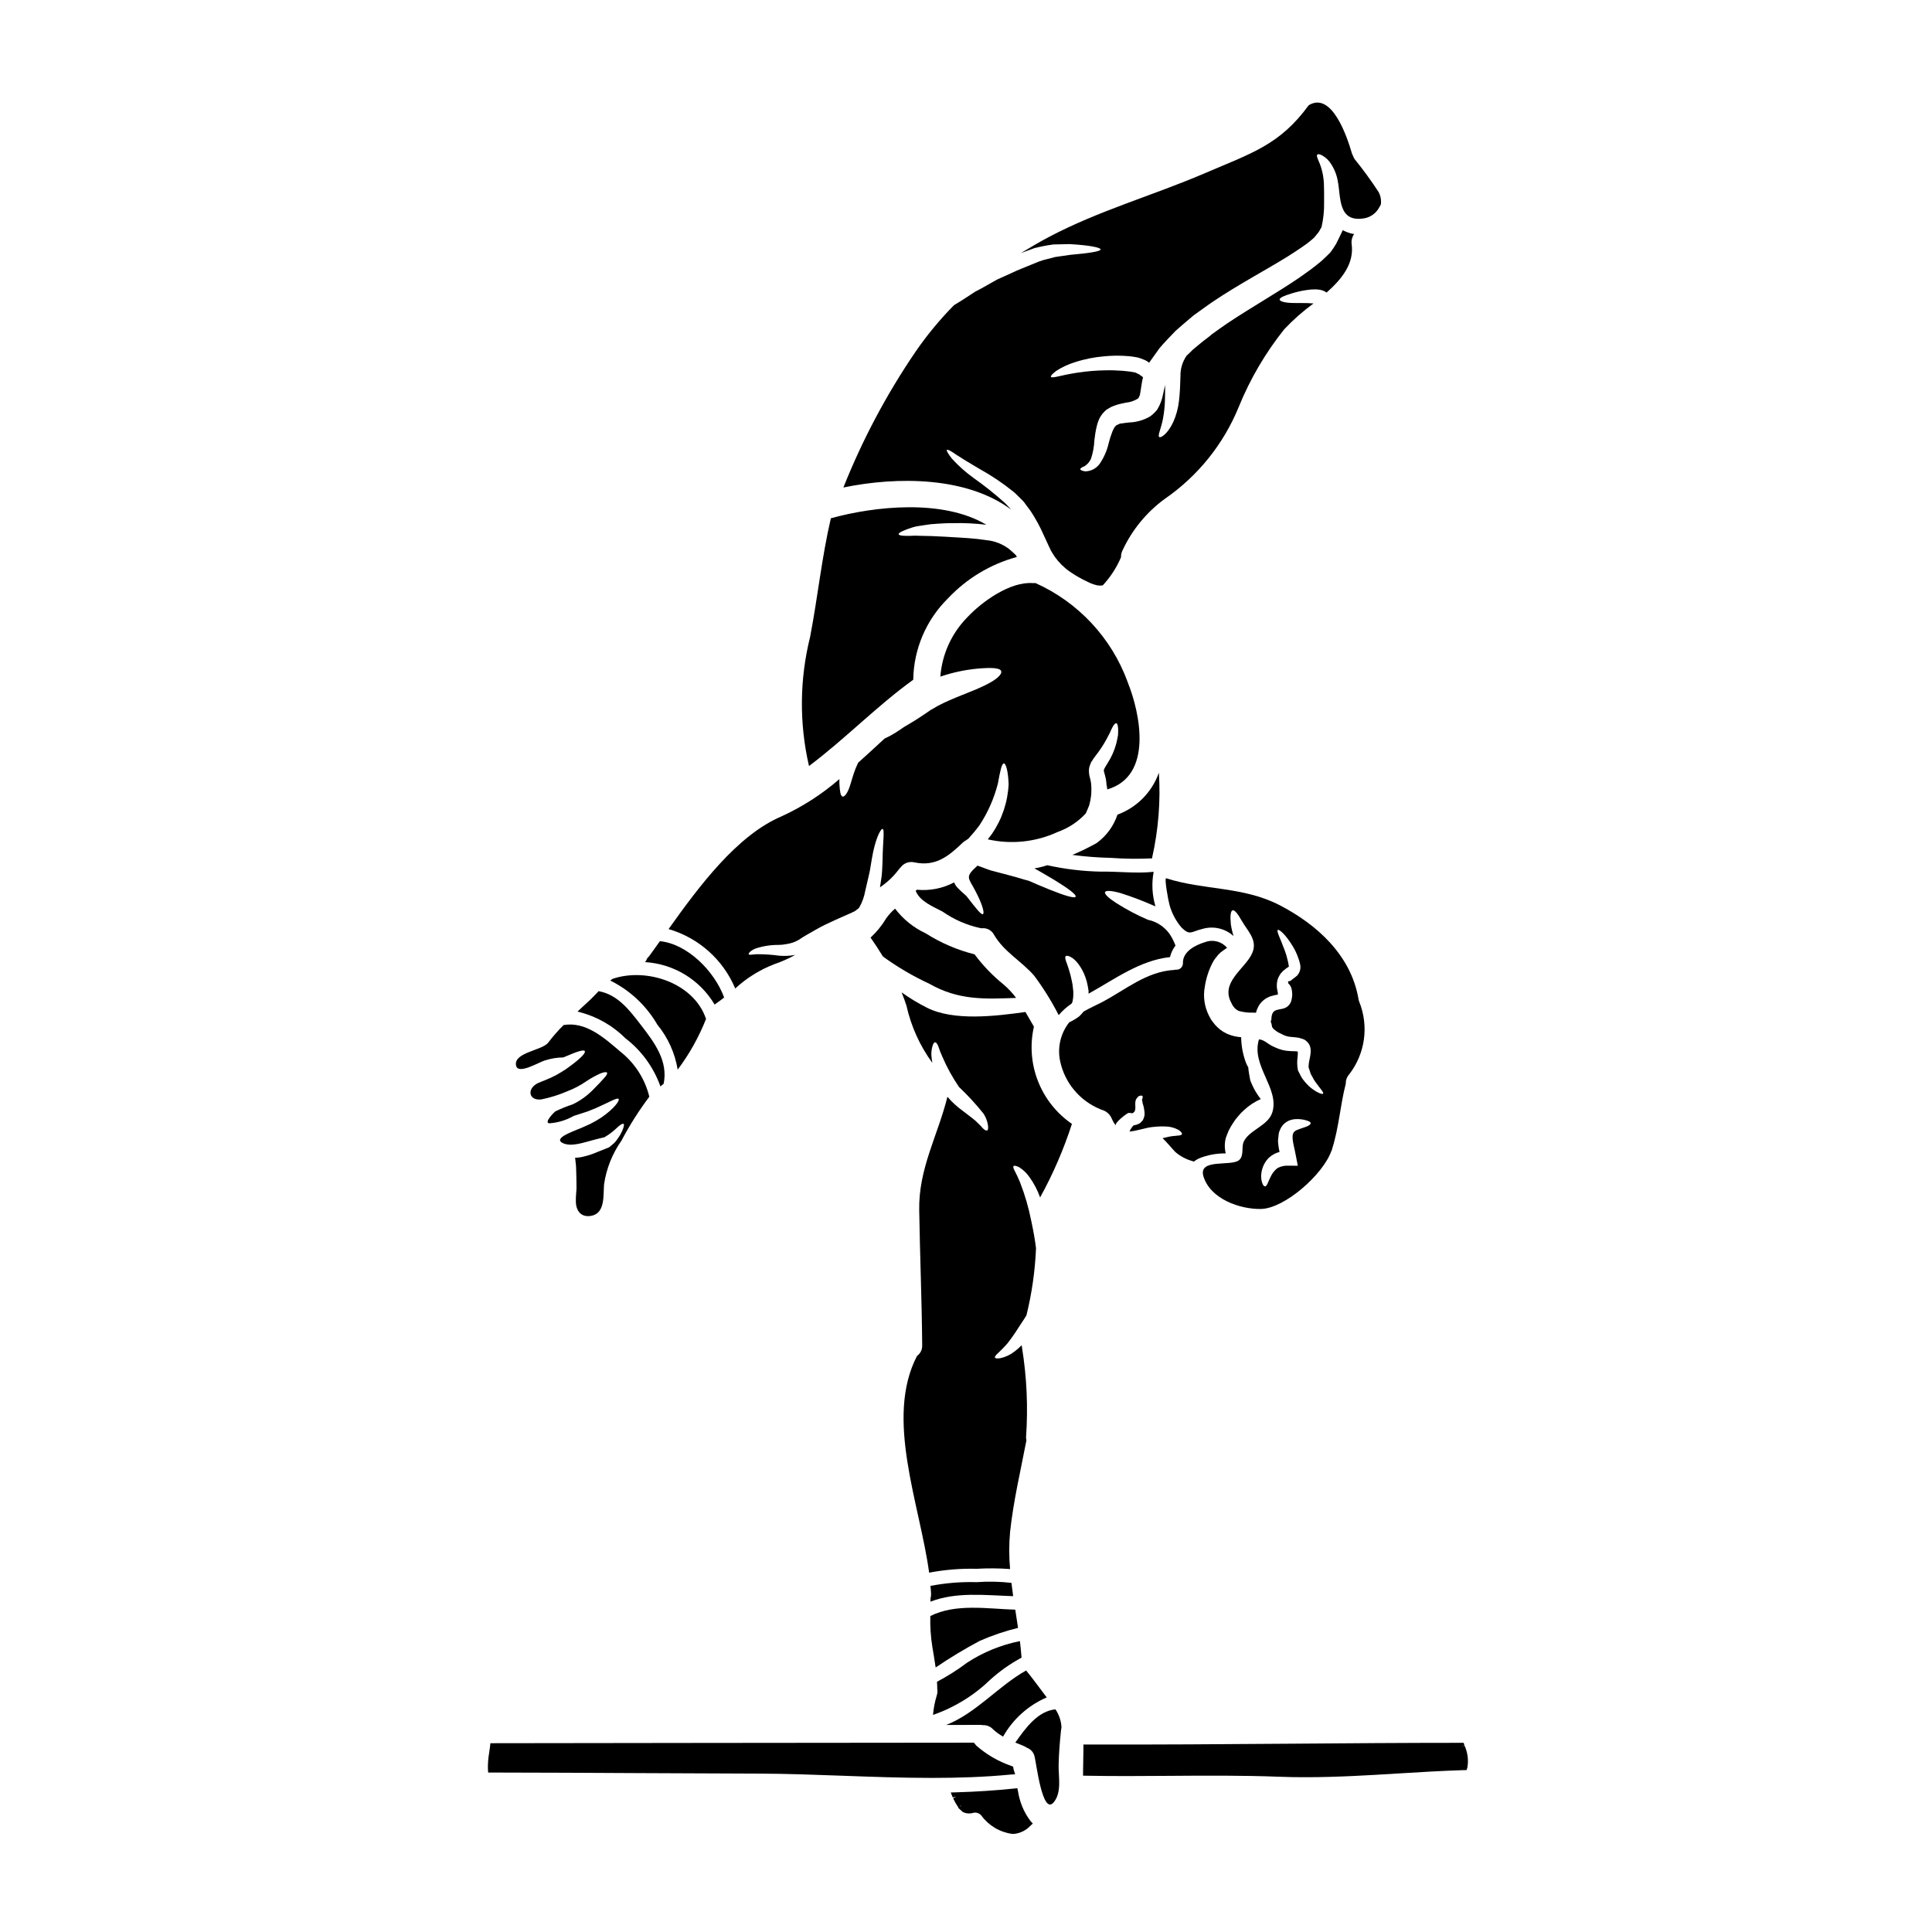
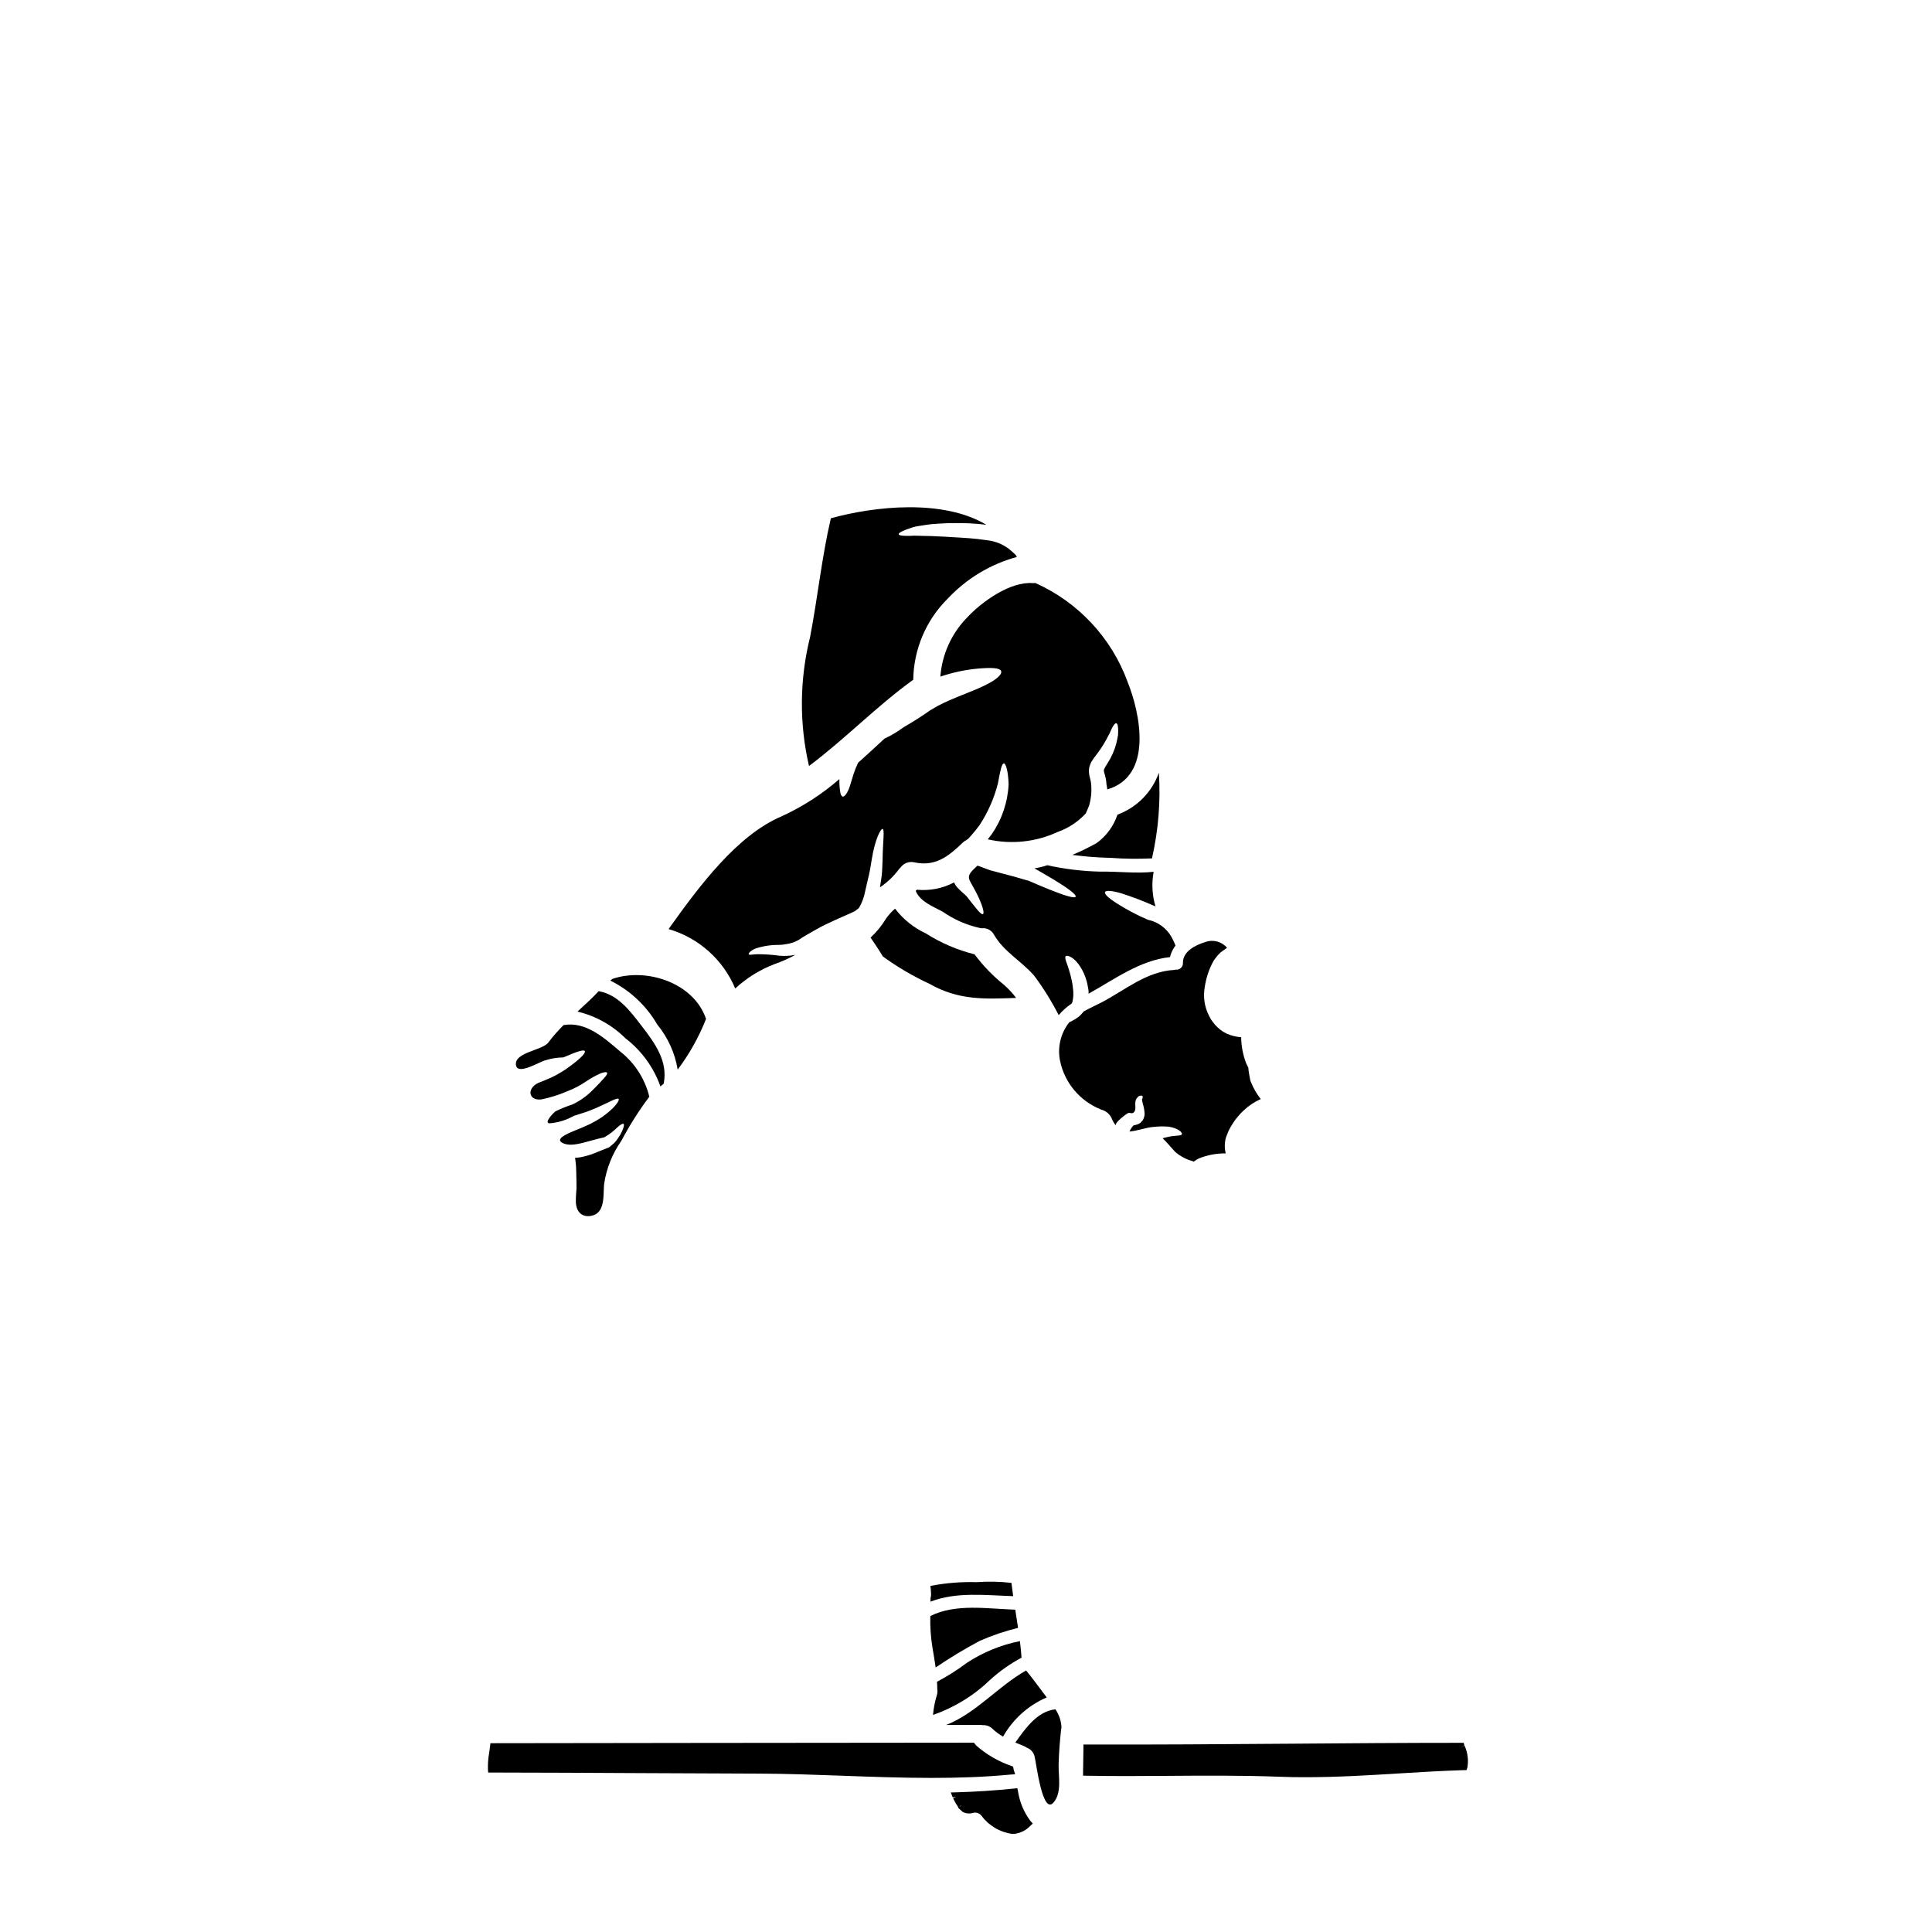
<svg xmlns="http://www.w3.org/2000/svg" fill="#000000" width="800px" height="800px" version="1.1" viewBox="144 144 512 512">
  <g>
    <path d="m386.02 324.14c0.113-8.113 3.418-15.855 9.191-21.551 4.957-5.281 11.281-9.086 18.273-10.988-0.078-0.164-0.168-0.324-0.266-0.477-0.645-0.625-1.125-1.078-1.891-1.699h0.004c-1.727-1.285-3.766-2.07-5.906-2.277-3.016-0.48-6.106-0.621-8.906-0.789-1.414-0.117-2.731-0.145-3.977-0.215-1.242-0.07-2.363-0.117-3.379-0.117l-2.797-0.07c-0.863 0.047-1.605 0.07-2.227 0.047-1.219 0-1.918-0.145-1.969-0.434-0.051-0.289 0.551-0.645 1.676-1.102 0.574-0.234 1.266-0.477 2.082-0.738 0.816-0.266 1.848-0.363 2.969-0.551v-0.004c1.195-0.207 2.406-0.34 3.617-0.391 1.266-0.07 2.656-0.164 4.07-0.141v-0.004c2.945-0.07 5.891 0.074 8.812 0.43-11.516-6.894-29.688-4.91-41.211-1.719-2.418 10.367-3.473 20.898-5.484 31.367h0.004c-2.816 11.242-2.926 22.992-0.312 34.285 9.523-7.133 18.047-15.969 27.625-22.863z" />
    <path d="m390.69 332.11h-0.023l-0.055 0.047z" />
    <path d="m338.84 405.96c3.043-2.809 6.598-5.012 10.469-6.484 1.879-0.641 3.699-1.453 5.434-2.422-1.402 0.266-2.84 0.34-4.262 0.215-1.93-0.27-3.875-0.398-5.82-0.391-1.316 0.047-2.082 0.289-2.246 0-0.121-0.168 0.395-0.961 1.891-1.535h-0.004c1.988-0.641 4.066-0.957 6.156-0.934 0.617-0.012 1.234-0.074 1.84-0.195 0.621-0.078 1.23-0.223 1.82-0.426 0.586-0.199 1.148-0.465 1.676-0.789 0.672-0.453 1.32-0.887 2.109-1.316 1.508-0.84 3.148-1.848 4.785-2.637 1.637-0.793 3.402-1.574 5.172-2.363 0.91-0.395 1.848-0.789 2.297-1.027l0.004 0.004c0.148-0.059 0.293-0.133 0.434-0.219l0.551-0.434 0.289-0.211 0.094-0.098 0.215-0.266c0.746-1.312 1.266-2.746 1.531-4.234 0.359-1.605 0.719-3.113 1.055-4.551 0.336-1.438 0.477-2.801 0.715-4.023 0.863-5.293 2.363-8.023 2.824-7.949 0.645 0.094 0.07 3.379 0.023 8.238-0.07 1.289-0.07 2.68-0.238 4.211-0.117 0.789-0.238 1.605-0.359 2.422h0.004c-0.023 0.203-0.055 0.402-0.098 0.598 1.863-1.246 3.508-2.789 4.863-4.574 0.188-0.27 0.406-0.516 0.645-0.742 0.84-1.113 2.262-1.621 3.613-1.293 5.606 1.18 9.004-1.574 12.859-5.266 0.27-0.254 0.578-0.465 0.91-0.625 0.137-0.125 0.289-0.227 0.457-0.312 1.078-1.164 2.094-2.383 3.043-3.66 2.215-3.379 3.856-7.102 4.859-11.02 0.598-3.254 1.004-5.387 1.602-5.336 0.527 0.023 1.125 2.059 1.242 5.484v-0.004c-0.211 4.715-1.738 9.277-4.402 13.176-0.359 0.5-0.738 0.98-1.125 1.461 6.211 1.406 12.715 0.723 18.5-1.941 2.856-1.012 5.422-2.703 7.477-4.934 0.312-0.695 0.621-1.391 0.91-2.156 0.242-0.852 0.41-1.727 0.504-2.609 0.094-1.027 0.094-2.062 0-3.09-0.055-0.469-0.141-0.93-0.266-1.387-0.234-0.742-0.34-1.52-0.309-2.297 0.027-0.488 0.141-0.965 0.332-1.414 0.07-0.215 0.188-0.457 0.266-0.648l0.234-0.336 0.43-0.672 0.117-0.145 0.434-0.598 0.004 0.004c1.039-1.328 1.969-2.734 2.781-4.215 0.336-0.648 0.645-1.223 0.91-1.723 0.238-0.574 0.477-1.078 0.691-1.484 0.395-0.789 0.789-1.18 1.055-1.125 0.27 0.055 0.43 0.598 0.48 1.484 0.023 0.453 0 1.004-0.027 1.625-0.094 0.648-0.262 1.391-0.453 2.227-0.5 1.891-1.297 3.684-2.363 5.32l-0.434 0.715-0.047 0.047s0.023 0.023 0 0.023v0.027l-0.07 0.07-0.023 0.047v0.012l-0.145 0.289-0.191 0.359c-0.023 0.047 0 0.074 0 0.121l-0.004-0.004c-0.02 0.062-0.027 0.125-0.023 0.188-0.094 0.145 0.527 1.629 0.648 3.09l0.023 0.289 0.023 0.312 0.094 0.434 0.117 0.863c12.203-3.543 8.742-20.16 5.387-28.469l0.008-0.004c-4.277-11.684-13.094-21.141-24.449-26.223-0.23 0.031-0.461 0.039-0.691 0.023-5.988-0.453-13.434 4.859-17.41 9.125-4.133 4.223-6.641 9.77-7.086 15.66 3.234-1.109 6.586-1.824 9.988-2.133 3.449-0.289 5.867-0.238 6.133 0.695 0.266 0.938-1.438 2.418-4.836 4-3.281 1.574-7.832 3.016-12.02 5.219-0.527 0.312-1.031 0.598-1.508 0.887l-0.238 0.117-0.145 0.098h-0.008c-0.012 0.016-0.027 0.023-0.047 0.023l-0.191 0.141-0.789 0.551c-1.055 0.719-2.086 1.391-3.066 2.012-0.98 0.621-1.969 1.18-2.875 1.723-0.816 0.574-1.574 1.078-2.297 1.531v0.004c-0.918 0.578-1.879 1.09-2.871 1.535-2.32 2.129-4.644 4.309-7.016 6.414-0.457 0.941-0.852 1.906-1.18 2.898-0.359 1.18-0.668 2.227-0.957 3.113-0.598 1.969-1.508 3.148-1.988 2.945-0.574-0.188-0.715-1.363-0.84-3.348l0.004-0.004c-0.023-0.422-0.023-0.848 0-1.27-4.641 4.023-9.832 7.363-15.418 9.914-11.711 5.004-21.719 18.414-29.859 29.836 7.965 2.309 14.457 8.094 17.664 15.742z" />
-     <path d="m333.39 410.23c0.098-0.07 0.168-0.164 0.289-0.238 0.789-0.523 1.508-1.074 2.227-1.648-2.562-6.969-9.699-14.168-16.977-14.918h-0.047c-0.984 1.34-1.918 2.68-2.824 3.938h-0.004c-0.172 0.211-0.355 0.41-0.551 0.598-0.117 0.367-0.305 0.711-0.551 1.008 7.633 0.465 14.539 4.684 18.438 11.262z" />
    <path d="m318.2 415.54c2.816 3.426 4.676 7.543 5.391 11.922 3.098-4.121 5.625-8.641 7.516-13.434-3.184-9.504-15.68-13.695-24.758-10.629-0.215 0.145-0.395 0.316-0.621 0.457 5.215 2.586 9.555 6.648 12.473 11.684z" />
    <path d="m319.02 431.91 0.863-0.719c1.18-5.902-2.25-10.68-5.965-15.469-3.062-3.973-6.152-8.117-11.277-9.055-0.691 0.738-1.414 1.484-2.176 2.227-1.125 1.051-2.273 2.129-3.426 3.184v0.004c4.801 1.141 9.191 3.586 12.691 7.062 4.266 3.266 7.492 7.703 9.289 12.766z" />
-     <path d="m411.97 279.06c-0.621-0.648-1.18-1.344-1.848-1.941-2.617-2.336-5.367-4.519-8.234-6.539-2.012-1.465-3.871-3.121-5.555-4.953-1.074-1.344-1.574-2.203-1.391-2.398 0.184-0.191 1.055 0.266 2.469 1.27 1.438 0.934 3.426 2.176 6.082 3.711l-0.004 0.004c3.227 1.777 6.285 3.836 9.148 6.148 0.816 0.695 1.574 1.531 2.394 2.32l0.145 0.145 0.07 0.094 0.168 0.191 0.238 0.336 0.477 0.645c0.312 0.434 0.648 0.863 0.984 1.32l0.004 0.004c1.324 2.008 2.481 4.121 3.445 6.32 0.477 1.051 0.957 2.082 1.438 3.113l0.359 0.738 0.07 0.203c0.023 0.023 0.238 0.395 0.238 0.395 0.289 0.457 0.574 0.984 0.863 1.367 1.09 1.527 2.434 2.859 3.977 3.934 1.48 1.031 3.051 1.93 4.691 2.68l0.598 0.289 0.145 0.07c0.102 0.047 0.207 0.09 0.312 0.121 0.352 0.145 0.711 0.262 1.078 0.359 0.566 0.172 1.16 0.223 1.746 0.141 0.07 0 0.117-0.047 0.188-0.047h0.004c2.016-2.18 3.644-4.691 4.812-7.422-0.023-0.656 0.125-1.309 0.434-1.891 2.516-5.394 6.352-10.066 11.16-13.578 8.789-6.055 15.617-14.555 19.633-24.445 3.012-7.383 7.066-14.293 12.043-20.52 2.367-2.508 4.961-4.793 7.746-6.828-0.551-0.047-1.125-0.07-1.676-0.094-1.414 0-2.656-0.023-3.711-0.023-2.152-0.023-3.664-0.434-3.59-0.984 0.094-0.453 1.148-0.934 3.254-1.574 1.246-0.387 2.516-0.672 3.805-0.863 0.832-0.141 1.672-0.207 2.516-0.191 0.559 0.008 1.113 0.086 1.652 0.238 0.438 0.133 0.848 0.336 1.223 0.598 4.07-3.613 7.324-7.688 6.633-12.809h-0.004c-0.121-0.914 0.09-1.84 0.602-2.609v-0.098c-0.324-0.043-0.645-0.105-0.957-0.191-0.699-0.199-1.371-0.473-2.012-0.812-0.191 0.43-0.395 0.887-0.621 1.316-0.289 0.648-0.766 1.574-1.18 2.398l-0.004-0.004c-0.402 0.68-0.84 1.336-1.312 1.969l-0.094 0.121c-0.027 0.023-0.266 0.312-0.266 0.312l-0.074 0.07-0.234 0.215-0.457 0.453-0.98 0.938c-0.648 0.621-1.344 1.102-2.016 1.676-1.387 1.098-2.848 2.106-4.258 3.109-5.965 4.074-12.57 7.758-19.062 12.094-1.438 0.957-2.797 1.969-4.164 2.945-0.504 0.477-1.344 1.102-2.363 1.867-0.891 0.719-1.773 1.438-2.613 2.156-0.574 0.574-1.121 1.125-1.695 1.652-0.027 0.047-0.074 0.094-0.098 0.141v0.004c-1.023 1.555-1.547 3.383-1.508 5.242-0.047 2.035-0.145 4.527-0.395 6.586-0.215 1.945-0.734 3.844-1.535 5.629-1.555 3.231-3.254 4.164-3.664 3.938-0.551-0.266 0.457-2.227 0.961-4.859v-0.004c0.309-1.66 0.484-3.344 0.527-5.031 0.047-1.242 0.023-2.492 0.047-3.902-0.168 0.645-0.336 1.41-0.504 2.246l-0.336 1.414v0.004c-0.18 0.605-0.406 1.195-0.672 1.77l-0.289 0.527-0.07 0.145-0.289 0.504-0.359 0.395h0.004c-0.434 0.492-0.926 0.934-1.461 1.316-1.699 0.988-3.617 1.539-5.582 1.605l-1.027 0.117c-0.289 0.051-0.695 0.098-0.816 0.121-0.191 0.047-0.312 0-0.574 0.07l-0.863 0.395c-0.047 0.027-0.094 0.051-0.164 0.098-0.121 0.117-0.215 0.266-0.363 0.395h0.004c-0.25 0.387-0.457 0.793-0.621 1.219-0.395 1-0.723 2.027-0.98 3.066-0.449 1.992-1.281 3.879-2.445 5.555-0.902 1.195-2.309 1.906-3.805 1.918-0.816-0.141-1.242-0.336-1.27-0.551-0.027-0.215 0.363-0.527 1.125-0.816h-0.004c0.766-0.48 1.367-1.18 1.727-2.012 0.512-1.57 0.809-3.207 0.883-4.859 0.125-1.223 0.324-2.438 0.605-3.637 0.184-0.785 0.449-1.547 0.793-2.277 0.238-0.406 0.5-0.801 0.789-1.18l0.551-0.574 0.289-0.289 0.145-0.121c0.125-0.086 0.258-0.164 0.391-0.234 0.047-0.051 0.957-0.551 0.957-0.551 0.363-0.168 0.938-0.363 1.414-0.527 0.426-0.141 0.855-0.25 1.293-0.336l1.125-0.238h0.004c1.113-0.113 2.191-0.473 3.148-1.055 0.164-0.094 0.141-0.238 0.262-0.312l0.238-0.527c0.145-0.336 0.047-0.395 0.145-0.598l0.164-1.051c0.145-0.863 0.266-1.969 0.574-3.188-0.094-0.07-0.164-0.164-0.266-0.234-0.395-0.215-0.789-0.648-1.121-0.695l0.004-0.004c-0.23-0.137-0.473-0.246-0.723-0.336l-1.219-0.215c-0.574-0.094-1.484-0.164-2.18-0.238-1.508-0.094-2.969-0.164-4.379-0.117l-0.004-0.004c-2.504 0.035-5 0.242-7.477 0.621-2.156 0.336-3.711 0.672-4.957 0.961-1.242 0.289-1.969 0.395-2.086 0.141-0.117-0.25 0.395-0.789 1.391-1.555 1.543-1.004 3.219-1.785 4.984-2.32 2.574-0.836 5.242-1.363 7.945-1.574 1.602-0.148 3.207-0.188 4.812-0.117 0.887 0.07 1.629 0.07 2.68 0.238l1.223 0.211h0.004c0.547 0.156 1.082 0.348 1.602 0.578 0.508 0.184 0.977 0.461 1.391 0.812l0.312-0.453 0.789-1.102c0.551-0.742 1.078-1.512 1.625-2.273 1.27-1.535 2.824-3.09 4.328-4.668 1.531-1.344 3.109-2.707 4.723-4.051 1.699-1.18 3.402-2.488 5.148-3.66 6.824-4.574 13.648-8.168 19.367-11.688 1.488-0.934 2.875-1.82 4.144-2.703 0.621-0.457 1.289-0.863 1.82-1.32l0.84-0.691 0.395-0.34 0.191-0.164c0.457-0.574 1.031-1.18 1.344-1.676 0.215-0.395 0.43-0.789 0.668-1.18h-0.004c0.488-2.129 0.715-4.309 0.672-6.492 0-1.891 0.023-3.59-0.051-5.098-0.062-1.281-0.273-2.551-0.621-3.785-0.504-1.914-1.602-3.473-1.102-3.828 0.191-0.191 0.672-0.094 1.32 0.266l-0.004-0.004c0.98 0.551 1.793 1.352 2.363 2.32 0.887 1.383 1.48 2.93 1.746 4.551 0.816 4.164-0.023 11.02 7.086 9.746 1.457-0.281 2.738-1.133 3.566-2.363 0.273-0.414 0.52-0.848 0.742-1.293 0.145-1.117-0.055-2.254-0.574-3.254-1.969-3.023-4.094-5.941-6.367-8.742-0.188-0.273-0.332-0.57-0.434-0.887-0.145-0.238-0.254-0.496-0.332-0.762-1.219-4.238-5.289-16.406-11.414-12.645-7.66 10.488-15.012 12.645-27.512 18.008-13.742 5.902-28.133 9.914-41.375 16.926-2.586 1.367-5.004 2.801-7.371 4.238 1.18-0.434 2.418-0.863 3.543-1.297l-0.004-0.004c1.664-0.422 3.352-0.75 5.051-0.98 1.574-0.023 2.992-0.07 4.285-0.094 5.144 0.289 8.211 0.887 8.234 1.414 0.023 0.527-3.184 1.004-8.117 1.438-1.219 0.164-2.531 0.355-3.938 0.574-1.289 0.395-2.922 0.668-4.164 1.148-1.535 0.621-3.148 1.289-4.836 1.969-1.688 0.676-3.305 1.508-5.031 2.246l-1.289 0.574-1.102 0.621c-0.816 0.457-1.629 0.914-2.418 1.367-0.789 0.453-1.574 0.863-2.363 1.27-0.691 0.477-1.41 0.934-2.082 1.363-1.18 0.789-2.363 1.512-3.519 2.203l0.004 0.004c-3.758 3.805-7.176 7.938-10.203 12.348-7.664 11.25-14.07 23.312-19.105 35.961 14.383-2.969 32.773-2.871 44.461 5.871z" />
-     <path d="m473.65 446.45c-0.766 1.484 0.141 3.758-1.27 4.984-2.082 1.793-10.941-0.574-9.445 4.356 1.848 5.965 9.652 8.691 15.203 8.598 6.273-0.098 16.477-9.125 18.676-15.328 0.047-0.094 0.098-0.164 0.145-0.266 0.016-0.113 0.039-0.227 0.07-0.336 1.793-5.602 2.129-11.469 3.59-17.164 0-0.027 0.027-0.051 0.027-0.074-0.035-0.914 0.281-1.805 0.887-2.488 4.258-5.481 5.277-12.812 2.68-19.25-0.129-0.305-0.207-0.629-0.238-0.961-2.035-11.371-10.871-19.469-20.859-24.641-9.676-5.004-20.141-3.938-30.051-7.133-0.598-0.191 0.645 6.414 0.84 6.941l-0.004 0.004c0.602 2.262 1.707 4.356 3.231 6.129 2.25 2.203 2.492 1.078 5.363 0.395h0.004c2.93-0.918 6.125-0.219 8.402 1.844-0.32-1.027-0.559-2.082-0.719-3.148-0.215-2.227-0.051-3.519 0.477-3.664 0.527-0.145 1.344 0.863 2.398 2.731 1.508 2.68 4.211 5.051 2.875 8.402-1.676 4.285-8.859 7.852-5.488 13.621v0.004c0.352 0.836 1 1.508 1.824 1.895 1.219 0.348 2.488 0.5 3.758 0.453l0.816 0.027h-0.004c0.203-0.785 0.535-1.531 0.98-2.207 0.844-1.184 2.098-2.012 3.519-2.32 0.434-0.121 0.871-0.215 1.316-0.285 0.004-0.305-0.031-0.609-0.098-0.906-0.258-0.977-0.258-2 0-2.973 0.109-0.422 0.289-0.82 0.523-1.184l0.051-0.094c0.023-0.047 0.164-0.289 0.164-0.289l0.004 0.004c0.023-0.031 0.047-0.062 0.07-0.094l0.215-0.238 0.434-0.48v-0.004c0.473-0.422 0.988-0.801 1.531-1.125l-0.023-0.289c-0.066-0.477-0.16-0.945-0.285-1.41-0.191-0.906-0.453-1.797-0.789-2.656-1.148-3.148-2.25-5.148-1.82-5.387 0.336-0.211 2.012 1.078 4 4.383 0.547 0.891 0.992 1.836 1.34 2.82 0.234 0.582 0.418 1.184 0.551 1.801 0.277 1.078 0 2.227-0.738 3.059-0.863 0.766-1.18 0.863-1.508 1.223l-0.434 0.266-0.504 0.07c0 0.266 0.098 0.738 0.215 0.668v0.004c0.305 0.32 0.535 0.703 0.672 1.125 0.289 1 0.305 2.059 0.051 3.066-0.047 0.203-0.102 0.402-0.172 0.598-0.145 0.312-0.328 0.602-0.551 0.863-0.441 0.484-1.031 0.812-1.676 0.934-0.816 0.168-1.055 0.191-1.367 0.289l-0.164 0.047v-0.004c-0.402 0.105-0.758 0.344-1.008 0.672-0.285 0.531-0.422 1.125-0.395 1.727-0.09 0.262-0.152 0.535-0.191 0.809 0 0.027 0.047 0.027 0.047 0.027l0.074 0.117 0.117 0.48 0.094 0.477c0.023 0.168 0.051 0.312 0.098 0.312h0.004c0.078 0.027 0.129 0.109 0.117 0.191 0.281 0.297 0.594 0.559 0.934 0.789l0.504 0.336 0.816 0.395-0.004-0.004c0.812 0.477 1.723 0.758 2.66 0.816 0.551 0.047 1.18 0.094 1.824 0.191h-0.004c0.379 0.086 0.754 0.188 1.121 0.312 0.242 0.082 0.477 0.184 0.699 0.312 0.312 0.223 0.594 0.488 0.836 0.785 0.309 0.398 0.512 0.867 0.598 1.363 0.062 0.391 0.078 0.785 0.047 1.18-0.051 0.562-0.141 1.121-0.262 1.672-0.18 0.73-0.277 1.477-0.289 2.231 0.094 0.336 0.215 0.695 0.336 1.008 0.082 0.363 0.215 0.719 0.395 1.051 0.359 0.527 0.551 1.078 0.91 1.574 1.367 1.969 2.469 3.016 2.203 3.348-0.121 0.145-0.504 0.074-1.18-0.234-0.949-0.461-1.82-1.062-2.594-1.777-0.582-0.559-1.121-1.168-1.602-1.816-0.246-0.34-0.461-0.703-0.645-1.078l-0.289-0.574-0.215-0.43-0.047-0.07c-0.023-0.094-0.059-0.18-0.098-0.266-0.219-1.113-0.25-2.254-0.094-3.379 0.055-0.453 0.078-0.906 0.07-1.363 0.004-0.059-0.004-0.113-0.023-0.168-0.047-0.023-0.289-0.023-0.43-0.074-0.434-0.023-0.934-0.047-1.512-0.047-1.418-0.043-2.812-0.387-4.094-1.004l-0.84-0.395-0.094-0.047c-1.078-0.574-2.035-1.602-3.305-1.652-2.152 6.969 5.512 12.988 3.543 19.324-1.09 3.539-6.008 4.617-7.531 7.676zm9.445 2.852v-0.004c-0.172-0.734-0.289-1.477-0.355-2.227-0.074-0.5-0.066-1.012 0.023-1.508l0.07-0.762 0.051-0.363 0.023-0.094v-0.07l0.07-0.266 0.047-0.121 0.215-0.527h0.004c0.086-0.23 0.199-0.445 0.332-0.648 0.324-0.539 0.766-1 1.297-1.336 0.395-0.285 0.84-0.488 1.312-0.598 0.375-0.117 0.762-0.184 1.152-0.195 0.992-0.059 1.992 0.062 2.941 0.359 0.648 0.191 1.031 0.395 1.055 0.695 0.023 0.305-0.312 0.574-0.957 0.859-0.645 0.285-1.574 0.527-2.469 0.891-1.82 0.645-1.555 2.035-0.762 5.531 0.117 0.574 0.234 1.148 0.336 1.699l0.453 2.32-2.516-0.023c-1-0.051-1.992 0.172-2.875 0.645-0.699 0.539-1.27 1.227-1.672 2.012-0.766 1.414-1.102 2.922-1.652 2.824-0.266 0-0.504-0.312-0.719-0.887v0.004c-0.285-0.867-0.359-1.785-0.215-2.684 0.203-1.5 0.883-2.891 1.938-3.973 0.812-0.75 1.793-1.289 2.856-1.578z" />
    <path d="m454.06 397.64c0.266-1.113 0.762-2.156 1.461-3.062-0.289-0.777-0.641-1.527-1.051-2.25-1.324-2.356-3.606-4.023-6.25-4.574-2.91-1.246-5.711-2.727-8.379-4.43-2.059-1.32-3.207-2.398-2.996-2.902 0.211-0.504 1.797-0.395 4.144 0.266 2.988 0.949 5.918 2.062 8.785 3.332 0.148 0.047 0.293 0.105 0.434 0.168-0.883-2.969-1.047-6.102-0.48-9.148-4.644 0.5-9.242-0.121-14.031-0.047-4.762-0.094-9.504-0.664-14.152-1.699-1.113 0.375-2.262 0.656-3.422 0.84l0.121 0.07 0.453 0.238c0.574 0.336 1.148 0.668 1.699 0.98 1.102 0.645 2.133 1.242 3.043 1.793 3.66 2.227 5.84 3.883 5.625 4.41s-2.797-0.215-6.848-1.848l-3.254-1.344c-0.574-0.262-1.18-0.5-1.793-0.789l-0.457-0.191s-0.266-0.07-0.395-0.117c-0.312-0.074-0.645-0.168-0.98-0.266-2.586-0.816-5.512-1.508-8.859-2.422-0.984-0.312-1.723-0.645-2.469-0.91-0.336-0.117-0.668-0.238-0.957-0.336-3.426 3.09-2.469 3.066-0.551 6.727 1.918 3.66 2.418 5.844 2.012 6.109-0.48 0.336-1.988-1.699-4.238-4.574l-0.094-0.121c-0.395-0.453-1.438-1.219-2.492-2.363l-0.004 0.008c-0.336-0.375-0.609-0.805-0.812-1.266l-0.023-0.074c-3.027 1.602-6.457 2.277-9.867 1.938-0.098 0.113-0.199 0.215-0.309 0.312 1.125 2.824 4.691 4.191 7.16 5.512 2.977 2.078 6.336 3.551 9.887 4.328 0.133 0.008 0.266 0.031 0.395 0.07 1.348-0.18 2.668 0.496 3.305 1.703 2.68 4.598 7.277 6.965 10.656 10.871 2.449 3.289 4.621 6.781 6.488 10.438 0.984-1.156 2.117-2.172 3.375-3.019 0.133-0.16 0.23-0.348 0.285-0.547 0-0.027 0.051-0.316 0.051-0.316 0.105-0.469 0.164-0.953 0.168-1.434-0.023-0.262 0-0.523 0-0.812 0-0.289-0.07-0.648-0.094-0.961h-0.004c-0.043-0.645-0.141-1.285-0.285-1.914-0.215-1.094-0.496-2.172-0.84-3.234-0.551-1.82-1.125-2.773-0.84-3.324 0.215-0.48 1.918 0.023 3.352 1.941l0.004-0.004c0.816 1.094 1.461 2.305 1.914 3.59 0.281 0.766 0.492 1.559 0.625 2.363 0.07 0.434 0.164 0.816 0.211 1.297v0.691c6.922-3.84 13.605-8.844 21.574-9.695z" />
    <path d="m449.32 371.48c-0.004-0.086 0.004-0.176 0.023-0.262 1.652-7.356 2.25-14.91 1.773-22.438-1.828 5.152-5.848 9.223-10.977 11.113-1.008 3.019-2.934 5.648-5.508 7.519-2.086 1.172-4.238 2.223-6.445 3.148 3.367 0.445 6.758 0.711 10.156 0.785 3.652 0.262 7.316 0.305 10.977 0.133z" />
    <path d="m402.27 396.91c-4.59-1.148-8.961-3.031-12.953-5.57-3.199-1.484-5.984-3.731-8.117-6.539-0.891 0.762-1.684 1.629-2.359 2.586-1.109 1.844-2.465 3.527-4.035 4.996-0.023 0.023-0.07 0.047-0.094 0.094 1.125 1.605 2.227 3.281 3.277 5.008 3.863 2.809 7.992 5.234 12.332 7.238 7.785 4.434 14.754 4.023 22.961 3.734-0.961-1.289-2.062-2.469-3.277-3.519-2.906-2.336-5.508-5.035-7.734-8.027z" />
    <path d="m413.07 605.8c0.691 0.289 1.414 0.574 2.129 0.863 0.332 0.129 0.645 0.297 0.934 0.504 1.023 0.371 1.789 1.234 2.035 2.297 0.48 1.82 2.086 15.781 5.078 12.164 2.18-2.633 1.242-6.727 1.297-9.887 0.07-3.09 0.312-6.18 0.645-9.242h-0.004c0.027-0.234 0.066-0.469 0.121-0.699-0.078-1.719-0.633-3.383-1.602-4.809-4.699 0.477-7.93 4.957-10.633 8.809z" />
-     <path d="m418 416.07c-0.789-1.344-1.535-2.637-2.25-3.883-8.07 1.125-19.035 2.445-26.125-1.148h0.004c-2.332-1.176-4.57-2.527-6.691-4.047 0.477 1.18 0.91 2.363 1.289 3.543 1.219 5.461 3.551 10.613 6.848 15.133-0.07-0.395-0.117-0.789-0.164-1.148-0.172-1.051-0.113-2.121 0.164-3.148 0.191-0.719 0.434-1.125 0.719-1.148 0.289-0.023 0.574 0.359 0.863 1.055 0.301 0.941 0.66 1.859 1.074 2.754 1.207 2.812 2.684 5.5 4.41 8.023 2.332 2.203 4.508 4.574 6.512 7.082 0.617 0.953 1.023 2.027 1.18 3.148 0.098 0.789 0 1.242-0.262 1.316-0.262 0.07-0.695-0.164-1.18-0.668-0.395-0.527-1.148-1.18-1.938-1.969-0.457-0.359-0.938-0.789-1.484-1.18-0.547-0.395-1.18-0.887-1.824-1.391h0.004c-1.5-1.078-2.867-2.332-4.07-3.734-2.562 10.32-7.688 19.035-7.477 30.074 0.191 11.945 0.691 23.871 0.789 35.793h-0.004c0.055 1.105-0.461 2.164-1.363 2.805-8.598 16.531 0.715 39.176 3.207 57.441 4.156-0.785 8.387-1.133 12.617-1.027 2.945-0.168 5.894-0.145 8.836 0.07-0.297-3.281-0.297-6.582 0-9.863 0.887-8.191 2.773-16.137 4.328-24.234h0.004c-0.07-0.273-0.105-0.555-0.102-0.84 0.559-7.938 0.195-15.918-1.074-23.777-0.047-0.211-0.047-0.43-0.074-0.621-0.578 0.598-1.203 1.148-1.863 1.652-1.074 0.855-2.328 1.461-3.664 1.773-0.887 0.168-1.438 0.121-1.555-0.117-0.117-0.238 0.215-0.695 0.91-1.297h-0.004c0.828-0.773 1.617-1.59 2.363-2.441 1.066-1.355 2.059-2.769 2.973-4.238 0.547-0.84 1.121-1.699 1.695-2.586 0.121-0.215 0.238-0.43 0.395-0.645 1.438-5.832 2.289-11.793 2.539-17.793-0.266-2.156-0.695-4.621-1.27-7.281h-0.004c-0.684-3.481-1.676-6.894-2.969-10.195-0.527-1.266-0.91-2.082-1.32-2.852-0.41-0.766-0.551-1.18-0.395-1.414 0.156-0.23 0.691-0.094 1.461 0.266h0.004c1.066 0.66 1.984 1.531 2.703 2.562 1.211 1.672 2.18 3.512 2.875 5.457 3.426-6.211 6.25-12.738 8.43-19.488-4.07-2.793-7.203-6.742-9-11.34-1.797-4.594-2.168-9.625-1.07-14.434z" />
    <path d="m403.93 601.11c0.164 0 0.289 0.07 0.453 0.07 1-0.066 1.977 0.301 2.684 1.008 0.832 0.789 1.758 1.473 2.758 2.035 2.617-4.637 6.68-8.285 11.566-10.391-1.824-2.363-3.543-4.836-5.461-7.137-7.352 4.117-13.316 11.371-21.191 14.438 3.078-0.023 6.117-0.023 9.191-0.023z" />
    <path d="m413.79 618.75-0.188-0.855-0.875 0.09c-5.019 0.516-10.18 0.855-15.352 1l-1.414 0.039 0.527 1.312 0.922-0.168-0.828 0.414h0.004c0.375 0.801 0.816 1.57 1.316 2.301l0.051-0.027v0.246l1.152 1.066v0.004c0.695 0.367 1.496 0.5 2.273 0.371l0.32-0.055c0.859-0.312 1.824-0.039 2.391 0.68 1.961 2.664 4.922 4.41 8.199 4.84 0.23 0 0.457-0.012 0.688-0.035 1.535-0.215 2.949-0.941 4.023-2.059l0.699-0.664-0.652-0.711v-0.004c-1.707-2.289-2.824-4.961-3.258-7.785zm-15.5 3.938 0.504-0.242-0.273 0.238z" />
    <path d="m532.12 606.61-0.953 0.242 0.934-0.305-0.219-0.68h-0.711c-15.402 0-30.395 0.121-45.242 0.234-18.41 0.137-35.816 0.266-53.84 0.215h-0.973v1.363c-0.023 1.969-0.047 3.938-0.094 5.902v0.988l0.988 0.02c7.289 0.137 14.688 0.082 21.848 0.031 9.516-0.07 19.355-0.137 29.035 0.23 2.363 0.094 4.723 0.137 7.086 0.129 8.34 0 16.605-0.5 24.66-0.996 5.66-0.348 11.516-0.703 17.32-0.883h0.688l0.215-0.652v0.008c0.355-1.98 0.098-4.019-0.742-5.848z" />
    <path d="m288.61 424.97c1.504-0.473 3.07-0.723 4.644-0.742 0.145-0.047 0.289-0.117 0.434-0.168 2.992-1.289 5.004-2.012 5.289-1.508 0.289 0.504-1.148 1.969-3.879 3.977l0.004-0.004c-0.738 0.574-1.516 1.102-2.324 1.574-0.91 0.578-1.863 1.094-2.848 1.535-1.078 0.453-2.227 0.957-3.254 1.34-3.148 1.465-2.637 4.789 0.789 4.383h-0.004c2.359-0.477 4.66-1.199 6.871-2.156 1.785-0.68 3.481-1.574 5.055-2.656 1.191-0.801 2.449-1.496 3.758-2.082 0.957-0.363 1.555-0.434 1.723-0.191 0.168 0.238-0.145 0.742-0.84 1.508-0.691 0.762-1.574 1.746-2.875 3.019l0.004-0.004c-1.562 1.602-3.394 2.914-5.41 3.879-1.574 0.516-3.109 1.141-4.598 1.867-0.191 0.117-3.148 3.016-1.555 3.148 2.273-0.164 4.481-0.836 6.461-1.965 1.078-0.336 2.109-0.668 3.066-0.984 1.055-0.312 1.969-0.789 2.875-1.121 3.379-1.465 5.602-2.879 5.965-2.363 0.266 0.395-1.055 2.445-4.574 4.883-0.949 0.629-1.934 1.195-2.949 1.703-0.574 0.238-1.148 0.504-1.746 0.789-0.598 0.285-1.125 0.48-1.723 0.715-1.316 0.598-6.391 2.328-3.852 3.57 2.273 1.125 5.769-0.215 8.07-0.789 1.102-0.312 2.082-0.527 2.992-0.738l-0.008-0.004c1.23-0.707 2.363-1.566 3.379-2.559 0.863-0.789 1.461-1.148 1.699-0.984s0.07 0.863-0.395 1.941v-0.004c-0.309 0.684-0.684 1.336-1.125 1.941-0.273 0.406-0.578 0.789-0.91 1.148-0.121 0.094-0.238 0.211-0.363 0.312-0.312 0.289-0.645 0.551-1.004 0.84h0.004c-0.047 0.027-0.098 0.051-0.148 0.07-0.934 0.395-1.938 0.789-3.039 1.219-1.195 0.523-2.438 0.934-3.711 1.219-0.703 0.18-1.43 0.277-2.156 0.289 0.039 0.184 0.062 0.367 0.074 0.551 0.047 0.648 0.211 1.461 0.211 2.445 0.051 1.602 0.098 3.324 0.098 5.117l-0.145 2.012c-0.023 0.574-0.047 1.148-0.023 1.672 0.094 2.363 1.461 4.074 4.07 3.594 3.781-0.691 3.148-5.531 3.402-8.379 0.613-4.148 2.184-8.094 4.594-11.527 2.156-4.074 4.629-7.973 7.398-11.66-1.16-4.754-3.887-8.977-7.734-11.996-4.285-3.664-9.125-7.996-14.988-6.996v0.004c-1.457 1.441-2.809 2.988-4.047 4.621-1.574 2.133-9.242 2.609-8.551 6.082 0.523 2.637 6.293-1.051 7.848-1.387z" />
    <path d="m435.84 438.07c1.336 0.32 2.414 1.293 2.875 2.586 0.27 0.586 0.609 1.141 1.004 1.656-0.523-0.668 2.66-3.043 3.113-3.277 0.719-0.363 1.125 0.359 1.723-0.34 0.742-0.863-0.117-2.512 0.648-3.566 0.262-0.359 0.5-0.645 0.691-0.668 0.395-0.145 0.691-0.168 0.84-0.027 0.145 0.141 0.117 0.395-0.023 0.816-0.145 0.215-0.023 0.395 0 0.551 0.023 0.156 0.07 0.395 0.117 0.621v-0.004c0.293 0.883 0.461 1.805 0.504 2.731l-0.047 0.574c-0.047 0.215-0.145 0.457-0.215 0.691l-0.168 0.34-0.023 0.07v0.023l-0.023 0.023c-0.023 0.023-0.117 0.117-0.336 0.359l-0.078 0.102-0.289 0.289v-0.004c-0.309 0.207-0.648 0.359-1.008 0.453l-0.598 0.145c-0.059-0.004-0.121 0.012-0.164 0.047-0.445 0.469-0.801 1.012-1.059 1.605 0.605-0.047 1.207-0.145 1.797-0.289 0.91-0.211 1.793-0.395 2.656-0.621 0.484-0.117 0.973-0.207 1.465-0.266 0.43-0.047 0.836-0.094 1.242-0.117 0.785-0.074 1.574-0.09 2.363-0.047 1.215 0.012 2.406 0.324 3.473 0.91 0.766 0.477 1.008 0.957 0.887 1.18-0.336 0.504-1.77 0.168-4.164 0.789-0.289 0.047-0.621 0.164-0.938 0.234 1.18 1.125 2.156 2.363 3.305 3.594 1.324 1.16 2.898 2.004 4.598 2.469 0.145 0.047 0.238 0.094 0.359 0.141h-0.004c0.422-0.32 0.871-0.602 1.344-0.84 2.258-0.918 4.676-1.371 7.113-1.34-0.105-0.484-0.176-0.969-0.219-1.461-0.027-0.445-0.02-0.895 0.023-1.34l0.094-0.695 0.074-0.359 0.023-0.07 0.141-0.48 0.047-0.094c0.215-0.527 0.395-1.055 0.625-1.574h0.004c0.352-0.703 0.746-1.383 1.184-2.035 0.398-0.637 0.855-1.238 1.359-1.793 0.457-0.57 0.961-1.098 1.512-1.574 1.305-1.215 2.801-2.203 4.43-2.922-0.723-0.922-1.355-1.906-1.895-2.945-0.141-0.336-0.312-0.668-0.453-0.98l-0.215-0.48-0.094-0.215-0.121-0.336h-0.004c-0.004-0.047-0.012-0.094-0.023-0.141-0.094-0.551-0.188-1.078-0.289-1.574h0.004c-0.109-0.562-0.18-1.129-0.215-1.699-0.027-0.047-0.074-0.117-0.098-0.168-0.141-0.289-0.312-0.598-0.453-0.91-0.855-2.219-1.309-4.57-1.34-6.945-0.98-0.066-1.945-0.262-2.875-0.574-1.285-0.422-2.457-1.137-3.422-2.082-0.469-0.43-0.887-0.914-1.246-1.438l-0.266-0.359-0.176-0.246-0.211-0.395-0.316-0.574c-1.219-2.375-1.613-5.086-1.121-7.711 0.32-2.133 0.973-4.203 1.938-6.133 0.266-0.566 0.602-1.094 1.008-1.574 0.355-0.496 0.762-0.957 1.219-1.363 0.504-0.395 1.031-0.762 1.531-1.102l0.191-0.141 0.004-0.004c-1.402-1.656-3.684-2.266-5.727-1.531-2.586 0.789-6.035 2.441-5.965 5.602h0.004c0.012 0.5-0.195 0.98-0.57 1.312-0.371 0.332-0.871 0.48-1.367 0.41-0.098 0.039-0.203 0.062-0.309 0.074-7.477 0.395-13.074 5.363-19.422 8.66-1.461 0.742-3.113 1.488-4.644 2.363v-0.004c-0.359 0.461-0.754 0.891-1.18 1.289-0.82 0.621-1.703 1.148-2.637 1.578-2.297 2.898-3.18 6.672-2.418 10.289 1.219 5.754 5.211 10.523 10.656 12.742 0.082 0.031 0.16 0.07 0.238 0.109z" />
    <path d="m413.02 614.2-0.371-1.18c-0.027-0.094-0.051-0.191-0.062-0.289l-0.086-0.547-0.516-0.207c-3.422-1.18-6.578-3.016-9.293-5.406-0.062-0.062-0.109-0.129-0.312-0.395l-0.297-0.348h-0.453c-39.359 0.023-112.2 0.117-126.79 0.141h-0.879l-0.098 0.871c-0.062 0.543-0.145 1.094-0.223 1.645v0.004c-0.262 1.43-0.371 2.879-0.332 4.332l0.059 0.922h0.922c13.145 0.023 26.289 0.074 39.434 0.152 10.496 0.051 20.992 0.094 31.488 0.133 7.18 0.02 14.688 0.297 21.953 0.559 7.871 0.289 15.871 0.578 23.832 0.578 7.012 0 13.984-0.227 20.801-0.883z" />
    <path d="m390.59 568.46c6.801-2.656 14.488-1.699 21.91-1.461-0.168-1.18-0.312-2.363-0.457-3.519h0.004c-3.059-0.352-6.144-0.418-9.219-0.191-4.09-0.121-8.184 0.211-12.203 0.984h-0.051c0.074 0.691 0.145 1.387 0.168 2.059h0.004c0.016 0.41-0.031 0.824-0.148 1.219-0.008 0.27-0.008 0.582-0.008 0.91z" />
    <path d="m414.29 578.91c-4.992 0.996-9.746 2.938-14.008 5.723-2.516 1.895-5.184 3.586-7.973 5.051 0.051 0.645 0.074 1.27 0.074 1.895v-0.004c0.098 0.57 0.059 1.152-0.121 1.703-0.52 1.691-0.855 3.434-1.004 5.195 5.688-1.977 10.879-5.172 15.203-9.363 2.512-2.266 5.285-4.219 8.266-5.82 0-0.07-0.023-0.145-0.023-0.215-0.102-1.367-0.246-2.754-0.414-4.164z" />
    <path d="m391.07 580.37c0.312 1.844 0.621 3.688 0.887 5.531v-0.004c3.762-2.551 7.652-4.902 11.664-7.039 3.281-1.445 6.688-2.602 10.172-3.449-0.238-1.602-0.48-3.207-0.738-4.832-7.352-0.215-15.805-1.699-22.512 1.695-0.074 2.711 0.102 5.422 0.527 8.098z" />
  </g>
</svg>